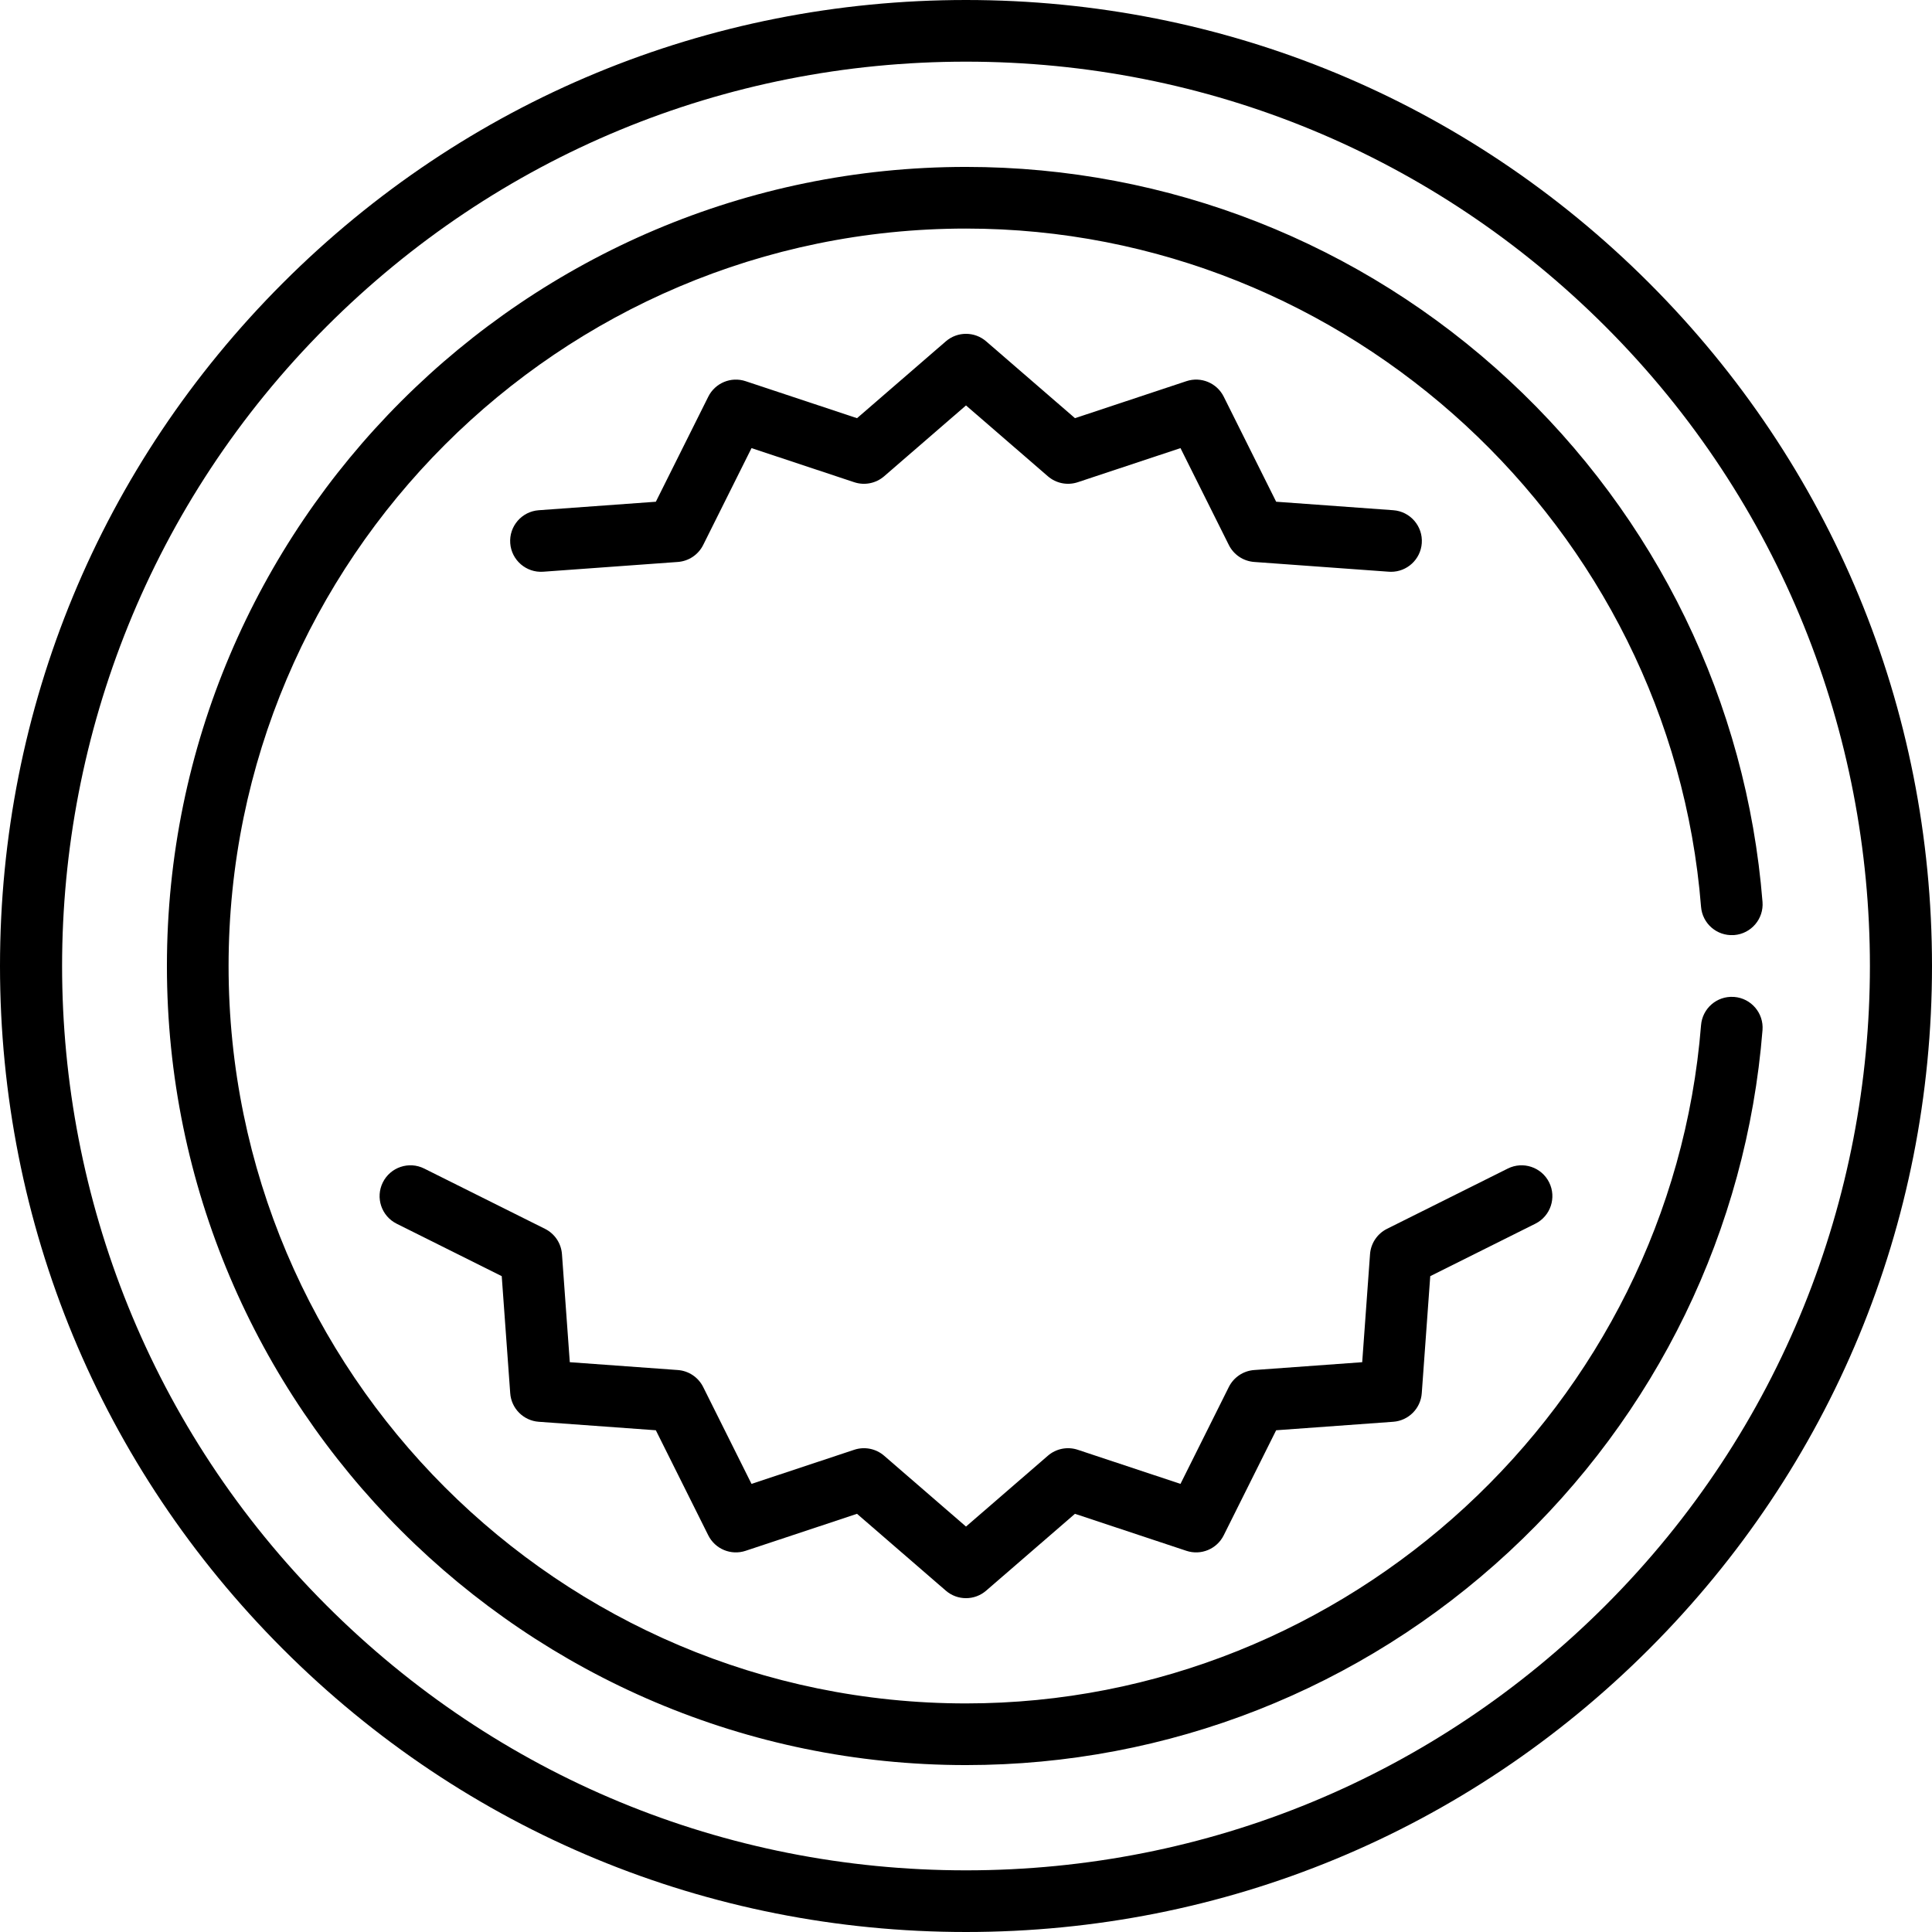
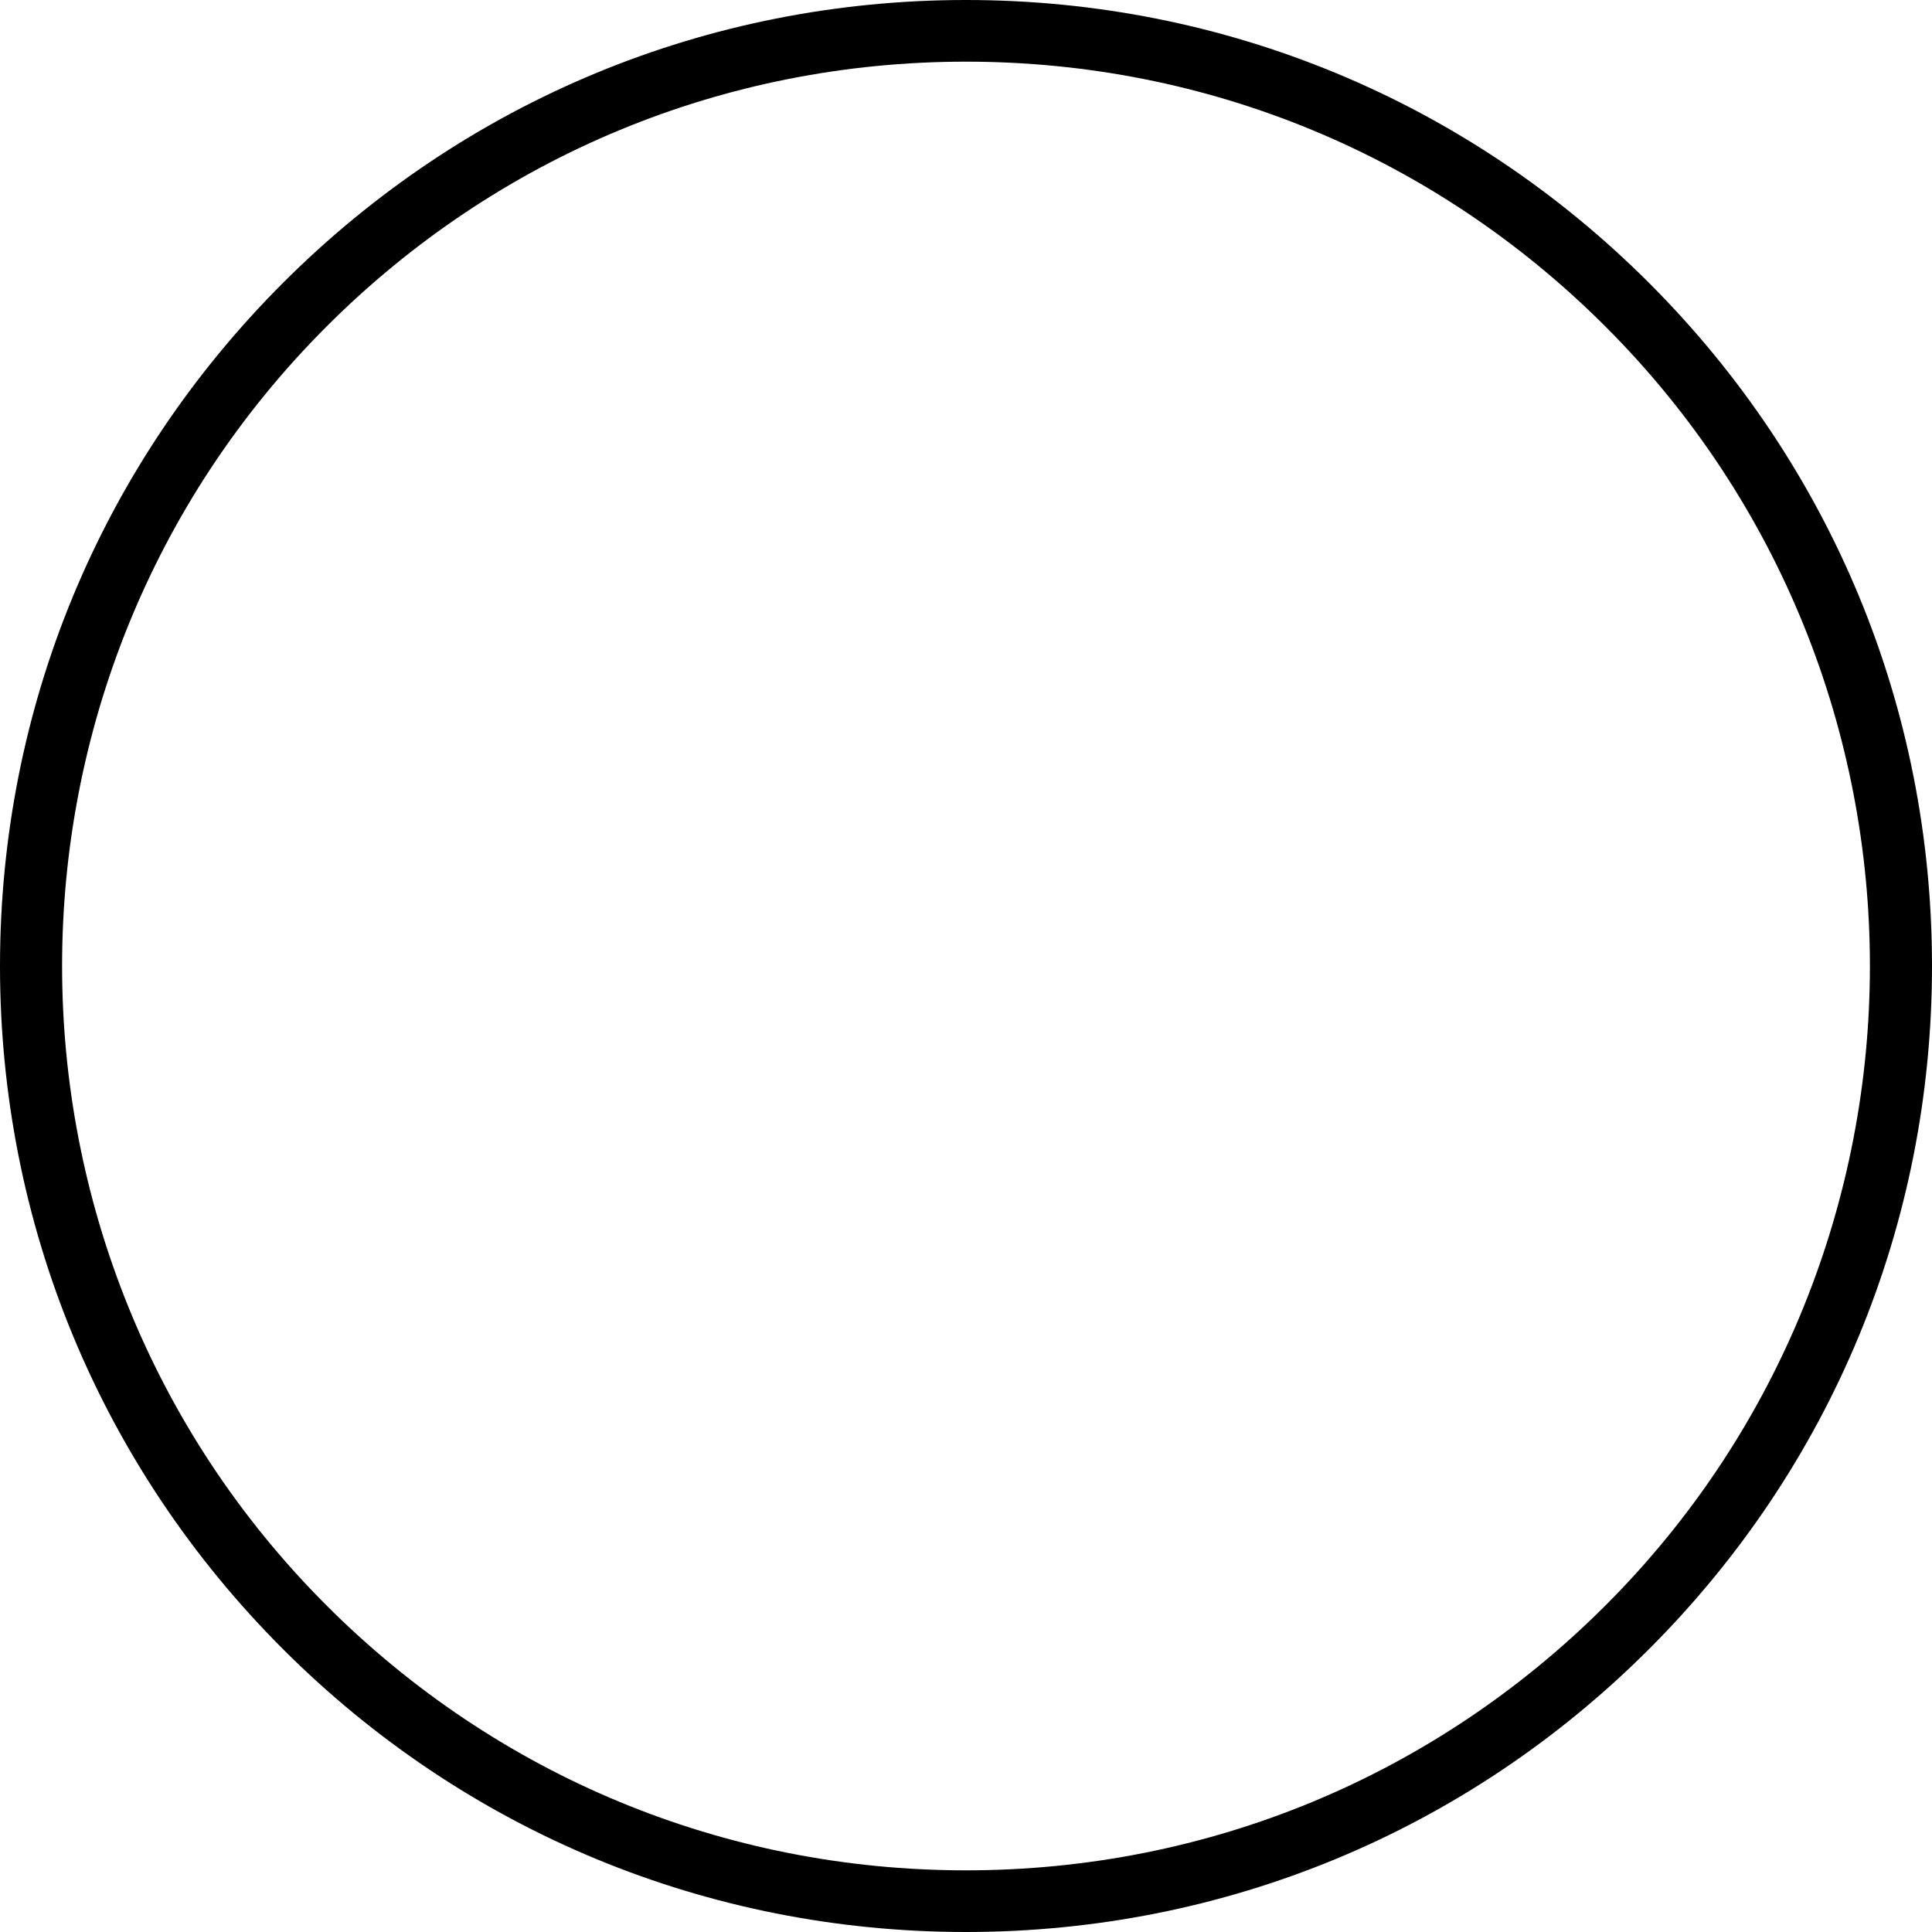
<svg xmlns="http://www.w3.org/2000/svg" version="1.1" id="Capa_1" x="0px" y="0px" viewBox="0 0 470 470" style="enable-background:new 0 0 470 470;" xml:space="preserve">
  <g>
    <path d="M401.171,68.83C356.784,24.444,297.771,0,235,0S113.216,24.444,68.829,68.83C24.444,113.216,0,172.229,0,235   s24.444,121.784,68.829,166.17C113.216,445.556,172.229,470,235,470s121.784-24.444,166.171-68.83   C445.556,356.784,470,297.771,470,235S445.556,113.216,401.171,68.83z M235,455c-58.765,0-114.011-22.884-155.563-64.437   c-85.778-85.778-85.778-225.349,0-311.127C120.989,37.884,176.235,15,235,15s114.011,22.884,155.563,64.437   c85.778,85.778,85.778,225.349,0,311.127C349.011,432.116,293.765,455,235,455z" />
-     <path d="M132.147,139.084l32.748-2.375c2.641-0.192,4.985-1.762,6.168-4.131l11.76-23.563l24.988,8.297   c2.509,0.833,5.271,0.284,7.271-1.446L235,98.629l19.918,17.235c1.998,1.729,4.759,2.28,7.271,1.446l24.989-8.297l11.76,23.564   c1.183,2.37,3.527,3.939,6.168,4.131l32.748,2.375c0.186,0.013,0.368,0.02,0.551,0.02c3.896,0,7.187-3.012,7.473-6.958   c0.3-4.131-2.807-7.723-6.938-8.023l-28.488-2.066l-12.755-25.56c-1.666-3.338-5.534-4.945-9.074-3.769l-27.113,9.002   L239.907,83.04c-2.816-2.438-6.998-2.438-9.814,0l-21.602,18.692l-27.112-9.002c-3.539-1.177-7.408,0.431-9.074,3.769   l-12.755,25.559l-28.488,2.066c-4.131,0.3-7.237,3.892-6.938,8.023C124.424,136.278,128.031,139.382,132.147,139.084z" />
-     <path d="M366.804,284.274l-29.382,14.663c-2.37,1.183-3.94,3.527-4.132,6.168l-1.905,26.279l-26.28,1.906   c-2.641,0.192-4.985,1.762-6.168,4.132l-11.759,23.563l-24.989-8.297c-2.51-0.832-5.271-0.284-7.271,1.447L235,371.37   l-19.918-17.235c-1.999-1.729-4.76-2.28-7.271-1.447l-24.989,8.297l-11.759-23.563c-1.183-2.37-3.527-3.94-6.169-4.132   l-26.279-1.906l-1.905-26.279c-0.191-2.641-1.762-4.986-4.132-6.168l-29.382-14.663c-3.706-1.85-8.21-0.344-10.06,3.362   c-1.85,3.707-0.345,8.21,3.362,10.06l25.559,12.755l2.065,28.487c0.27,3.714,3.224,6.668,6.938,6.938l28.487,2.066l12.755,25.559   c1.666,3.339,5.533,4.946,9.074,3.769l27.113-9.002l21.602,18.691c1.408,1.219,3.158,1.829,4.907,1.829s3.499-0.609,4.907-1.829   l21.602-18.691l27.113,9.002c3.546,1.177,7.408-0.431,9.074-3.769l12.755-25.559l28.487-2.066c3.714-0.27,6.668-3.224,6.938-6.938   l2.065-28.487l25.56-12.755c3.707-1.85,5.212-6.354,3.362-10.06C375.014,283.93,370.511,282.425,366.804,284.274z" />
-     <path d="M421.888,242.524c-0.053-0.004-0.105-0.002-0.158-0.005c-4.075-0.253-7.589,2.809-7.915,6.885   c-7.383,92.518-85.928,164.99-178.814,164.99c-98.918,0-179.394-80.476-179.394-179.394c0-98.918,80.476-179.395,179.394-179.395   c92.887,0,171.432,72.473,178.814,164.991c0.326,4.075,3.84,7.129,7.915,6.884c0.053-0.003,0.105,0,0.158-0.005   c4.129-0.33,7.209-3.944,6.88-8.073c-3.872-48.515-25.764-93.573-61.643-126.873C331.047,59.046,284.124,40.605,235,40.605   C127.811,40.605,40.606,127.811,40.606,235c0,107.189,87.204,194.394,194.394,194.394c49.124,0,96.047-18.44,132.125-51.925   c35.879-33.3,57.771-78.357,61.643-126.872C429.097,246.468,426.017,242.853,421.888,242.524z" />
  </g>
  <g>
</g>
  <g>
</g>
  <g>
</g>
  <g>
</g>
  <g>
</g>
  <g>
</g>
  <g>
</g>
  <g>
</g>
  <g>
</g>
  <g>
</g>
  <g>
</g>
  <g>
</g>
  <g>
</g>
  <g>
</g>
  <g>
</g>
</svg>